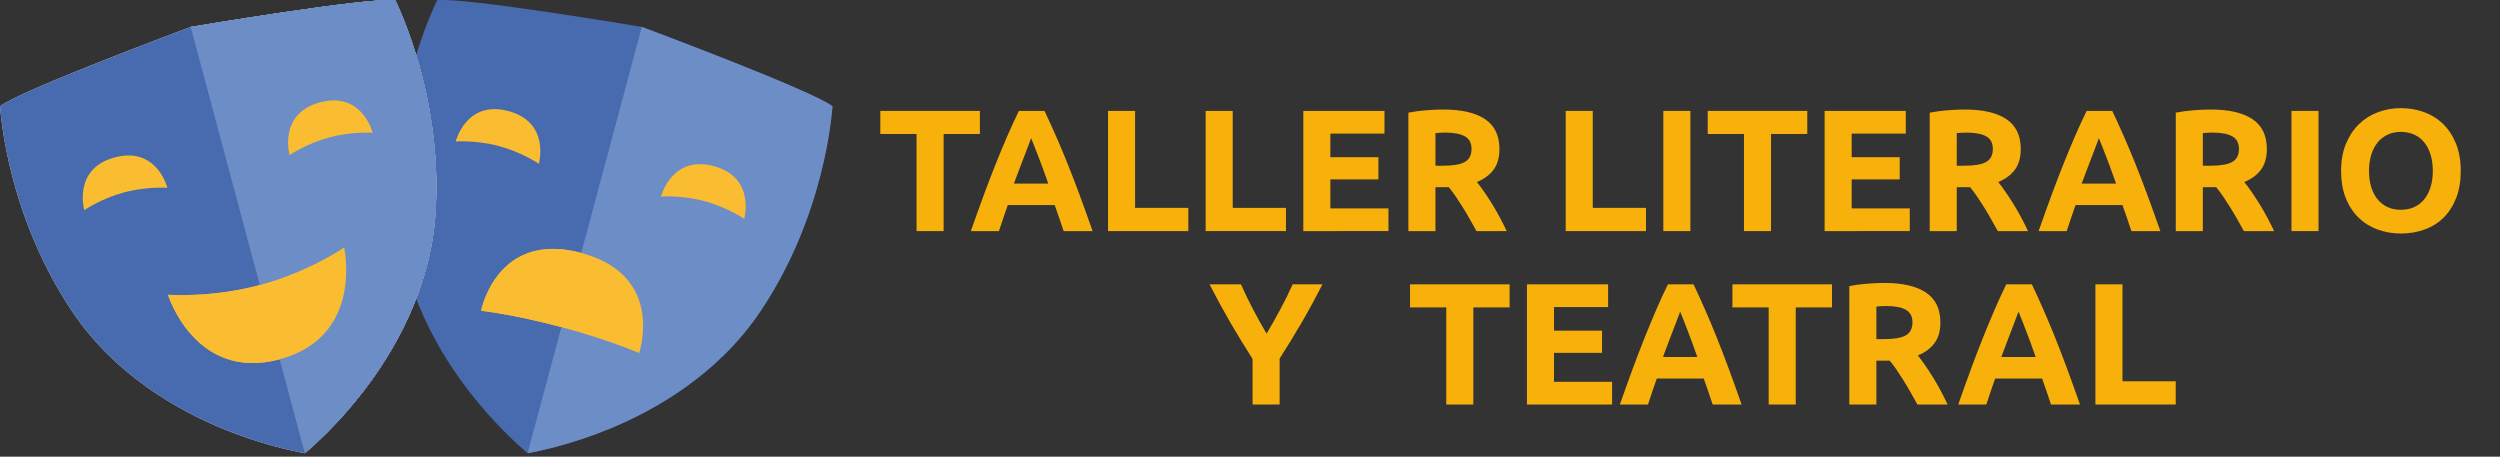
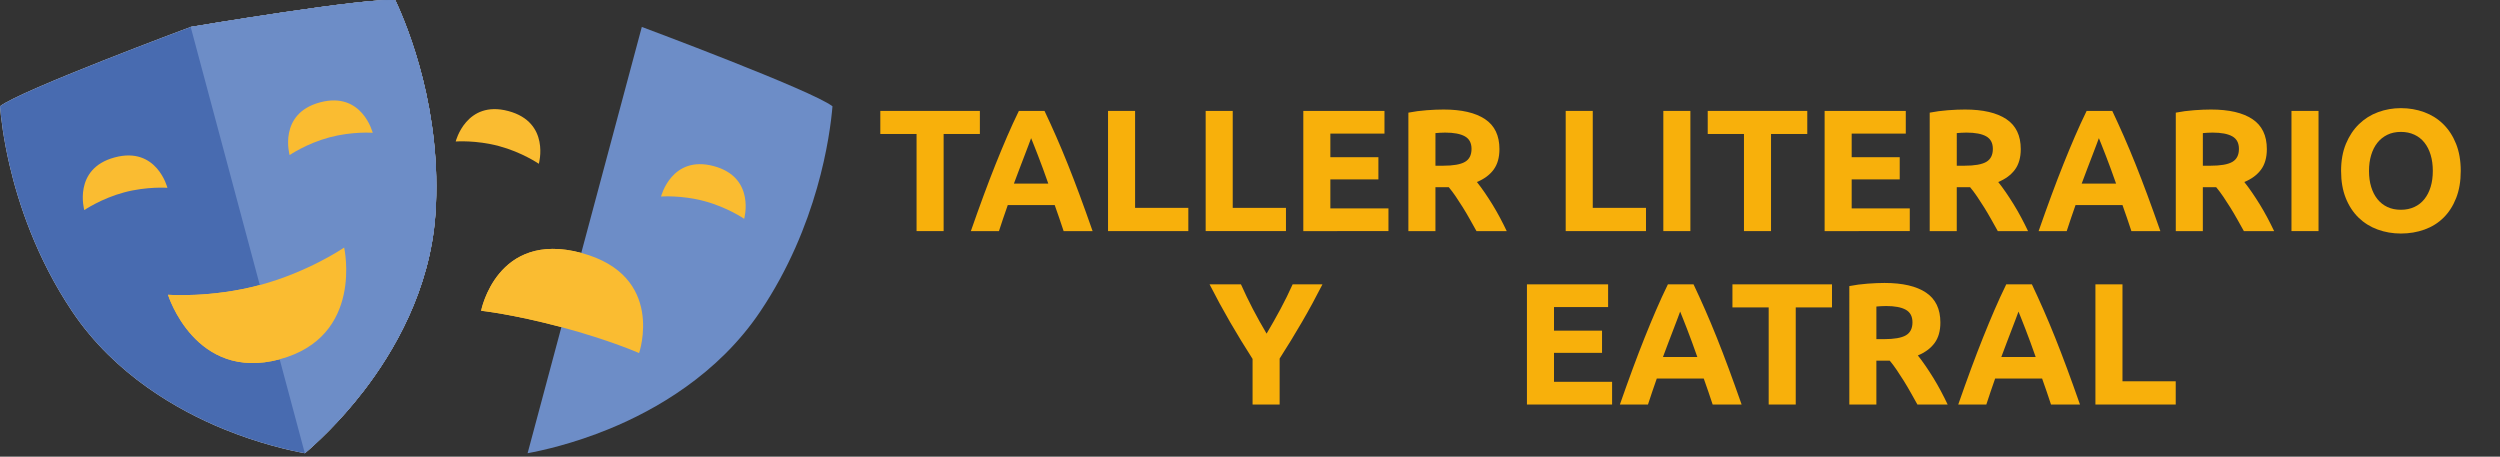
<svg xmlns="http://www.w3.org/2000/svg" version="1.1" id="Layer_1" x="0px" y="0px" width="259.476px" height="47.399px" viewBox="0 0 259.476 47.399" enable-background="new 0 0 259.476 47.399" xml:space="preserve">
  <rect x="0" y="0" width="259.476" height="47.399" fill="#333333" stroke="none" />
  <g id="XMLID_267_">
-     <path id="XMLID_293_" fill="#486BB0" d="M45.362,0.032c-0.517,1.096-1.385,3.113-2.203,5.807c-1.146,3.778-2.413,9.693-1.953,16.41   c0.541,7.895,4.378,14.364,7.504,18.402c2.498,3.226,4.935,5.442,6.051,6.388c1.458-0.267,4.718-0.978,8.512-2.54   c4.702-1.933,11.225-5.611,15.623-12.149c5.981-8.895,7.248-18.216,7.509-21.317c-2.063-1.631-19.789-8.239-19.789-8.239   S47.948-0.351,45.362,0.032z" />
    <path id="XMLID_292_" fill="#6D8DC7" d="M54.76,47.04c1.458-0.267,4.718-0.978,8.512-2.54c4.702-1.933,11.225-5.611,15.623-12.149   c5.981-8.895,7.248-18.216,7.509-21.317c-2.063-1.631-19.789-8.239-19.789-8.239L54.76,47.04z" />
    <g id="XMLID_286_">
      <path id="XMLID_288_" fill="#FABC31" d="M52.766,11.527c-4.381-1.173-5.472,3.16-5.468,3.159c0,0,2.113-0.163,4.494,0.477    c2.385,0.637,4.133,1.837,4.133,1.837S57.147,12.702,52.766,11.527z M74.08,17.24c-4.38-1.174-5.469,3.158-5.469,3.158    s2.113-0.164,4.496,0.476c2.385,0.638,4.131,1.836,4.131,1.836S78.459,18.413,74.08,17.24z M60.331,26.25    c-8.781-2.352-10.394,6.003-10.394,6.003s3.279,0.347,8.33,1.7c5.051,1.353,8.064,2.693,8.064,2.693S69.112,28.603,60.331,26.25z" />
      <path id="XMLID_287_" fill="#FABC31" d="M60.331,26.251c0,0,0,0,0-0.001c-8.781-2.352-10.394,6.003-10.394,6.003    s3.279,0.347,8.33,1.7l0,0L60.331,26.251z" />
    </g>
    <g id="XMLID_276_">
      <g id="XMLID_283_">
        <path id="XMLID_285_" fill="#E3E3E2" d="M0,11.03c0.1,1.208,0.356,3.389,0.997,6.131c0.895,3.843,2.753,9.6,6.513,15.189     c4.415,6.566,10.976,10.248,15.699,12.183c3.776,1.546,6.992,2.245,8.429,2.507c1.129-0.959,3.599-3.207,6.1-6.456     C40.84,36.56,44.65,30.113,45.19,22.25c0.734-10.692-2.831-19.398-4.153-22.214c-2.6-0.381-21.246,2.759-21.246,2.759     S2.048,9.403,0,11.03z" />
        <path id="XMLID_284_" fill="#F0F0F0" d="M31.638,47.04c1.129-0.959,3.599-3.207,6.1-6.456C40.84,36.56,44.65,30.113,45.19,22.25     c0.734-10.692-2.831-19.398-4.153-22.214c-2.6-0.381-21.246,2.759-21.246,2.759L31.638,47.04z" />
      </g>
      <g id="XMLID_277_">
        <path id="XMLID_279_" fill="#C6C6C5" d="M11.908,16.336c-4.38,1.174-3.159,5.471-3.159,5.471s1.749-1.199,4.132-1.839     c2.382-0.636,4.496-0.474,4.496-0.474S16.287,15.163,11.908,16.336z M33.214,10.625c-4.378,1.173-3.156,5.47-3.154,5.47     c0,0,1.746-1.198,4.128-1.837c2.381-0.638,4.495-0.475,4.495-0.475S37.594,9.451,33.214,10.625z M17.437,30.596     c0,0,2.813,9.047,11.59,6.695c8.777-2.353,6.692-11.597,6.692-11.597s-3.707,2.541-8.756,3.893     C21.916,30.942,17.437,30.596,17.437,30.596z" />
        <path id="XMLID_278_" fill="#B1B1B1" d="M29.027,37.292l-2.063-7.704h-0.001c-5.047,1.354-9.526,1.008-9.526,1.008     S20.25,39.643,29.027,37.292L29.027,37.292z" />
      </g>
    </g>
    <path id="XMLID_275_" fill="#486BB0" d="M0,11.03c0.1,1.208,0.356,3.389,0.997,6.131c0.895,3.843,2.753,9.6,6.513,15.189   c4.415,6.566,10.976,10.248,15.699,12.183c3.776,1.546,6.992,2.245,8.429,2.507c1.129-0.959,3.599-3.207,6.1-6.456   C40.84,36.56,44.65,30.113,45.19,22.25c0.734-10.692-2.831-19.398-4.153-22.214c-2.6-0.381-21.246,2.759-21.246,2.759   S2.048,9.403,0,11.03z" />
    <path id="XMLID_274_" fill="#6D8DC7" d="M31.638,47.04c1.129-0.959,3.599-3.207,6.1-6.456C40.84,36.56,44.65,30.113,45.19,22.25   c0.734-10.692-2.831-19.398-4.153-22.214c-2.6-0.381-21.246,2.759-21.246,2.759L31.638,47.04z" />
    <g id="XMLID_268_">
      <path id="XMLID_270_" fill="#FABC31" d="M11.908,16.336c-4.38,1.174-3.159,5.471-3.159,5.471s1.749-1.199,4.132-1.839    c2.382-0.636,4.496-0.474,4.496-0.474S16.287,15.163,11.908,16.336z M33.214,10.625c-4.378,1.173-3.156,5.47-3.154,5.47    c0,0,1.746-1.198,4.128-1.837c2.381-0.638,4.495-0.475,4.495-0.475S37.594,9.451,33.214,10.625z M17.437,30.596    c0,0,2.813,9.047,11.59,6.695c8.777-2.353,6.692-11.597,6.692-11.597s-3.707,2.541-8.756,3.893    C21.916,30.942,17.437,30.596,17.437,30.596z" />
      <path id="XMLID_269_" fill="#FABC31" d="M29.027,37.292l-2.063-7.704h-0.001c-5.047,1.354-9.526,1.008-9.526,1.008    S20.25,39.643,29.027,37.292L29.027,37.292z" />
    </g>
  </g>
  <g>
    <path fill="#F8B00B" d="M101.701,11.512v2.394h-3.762v10.08h-2.808v-10.08h-3.762v-2.394H101.701z" />
    <path fill="#F8B00B" d="M110.394,23.986c-0.139-0.434-0.288-0.878-0.448-1.335c-0.16-0.457-0.319-0.912-0.477-1.365h-4.872   c-0.157,0.455-0.315,0.911-0.474,1.369c-0.158,0.457-0.306,0.901-0.442,1.332h-2.916c0.469-1.344,0.915-2.586,1.336-3.726   c0.421-1.14,0.833-2.214,1.236-3.222c0.403-1.008,0.801-1.964,1.192-2.871s0.797-1.791,1.219-2.655h2.662   c0.41,0.864,0.814,1.749,1.212,2.655c0.397,0.906,0.799,1.863,1.203,2.871c0.404,1.008,0.817,2.083,1.239,3.222   c0.422,1.14,0.868,2.382,1.338,3.726H110.394z M107.02,14.338c-0.063,0.181-0.154,0.428-0.275,0.739   c-0.121,0.312-0.258,0.672-0.412,1.081c-0.154,0.409-0.327,0.858-0.517,1.35c-0.19,0.491-0.384,1.006-0.581,1.545h3.567   c-0.191-0.541-0.376-1.058-0.555-1.55c-0.179-0.493-0.349-0.944-0.51-1.353c-0.161-0.409-0.302-0.769-0.424-1.081   C107.193,14.76,107.095,14.516,107.02,14.338z" />
    <path fill="#F8B00B" d="M123.337,21.574v2.412h-8.334V11.512h2.808v10.062H123.337z" />
    <path fill="#F8B00B" d="M133.471,21.574v2.412h-8.334V11.512h2.808v10.062H133.471z" />
    <path fill="#F8B00B" d="M135.271,23.986V11.512h8.424v2.358h-5.616v2.448h4.986v2.304h-4.986v3.006h6.03v2.358H135.271z" />
    <path fill="#F8B00B" d="M149.832,11.368c1.872,0,3.306,0.333,4.303,0.999c0.995,0.666,1.493,1.701,1.493,3.105   c0,0.876-0.201,1.587-0.603,2.133c-0.402,0.546-0.981,0.975-1.737,1.287c0.252,0.313,0.516,0.669,0.792,1.071   c0.276,0.402,0.549,0.822,0.819,1.26c0.27,0.438,0.531,0.894,0.783,1.368s0.485,0.939,0.702,1.395h-3.14   c-0.229-0.408-0.461-0.822-0.695-1.242c-0.235-0.42-0.476-0.828-0.723-1.224s-0.491-0.771-0.732-1.125   c-0.24-0.354-0.481-0.675-0.723-0.963h-1.386v4.554h-2.808V11.692c0.611-0.12,1.244-0.204,1.898-0.252   S149.317,11.368,149.832,11.368z M149.994,13.762c-0.204,0-0.387,0.006-0.549,0.018c-0.162,0.012-0.315,0.024-0.459,0.036V17.2   h0.792c1.056,0,1.812-0.132,2.268-0.396c0.456-0.264,0.685-0.714,0.685-1.35c0-0.612-0.231-1.046-0.693-1.305   C151.575,13.892,150.895,13.762,149.994,13.762z" />
    <path fill="#F8B00B" d="M170.838,21.574v2.412h-8.334V11.512h2.808v10.062H170.838z" />
    <path fill="#F8B00B" d="M172.638,11.512h2.808v12.474h-2.808V11.512z" />
    <path fill="#F8B00B" d="M187.578,11.512v2.394h-3.763v10.08h-2.808v-10.08h-3.762v-2.394H187.578z" />
    <path fill="#F8B00B" d="M189.378,23.986V11.512h8.424v2.358h-5.616v2.448h4.986v2.304h-4.986v3.006h6.03v2.358H189.378z" />
    <path fill="#F8B00B" d="M203.94,11.368c1.872,0,3.306,0.333,4.303,0.999c0.995,0.666,1.493,1.701,1.493,3.105   c0,0.876-0.201,1.587-0.603,2.133c-0.402,0.546-0.981,0.975-1.737,1.287c0.252,0.313,0.516,0.669,0.792,1.071   c0.276,0.402,0.549,0.822,0.819,1.26c0.27,0.438,0.531,0.894,0.783,1.368s0.485,0.939,0.702,1.395h-3.14   c-0.229-0.408-0.461-0.822-0.695-1.242c-0.235-0.42-0.476-0.828-0.723-1.224s-0.491-0.771-0.732-1.125   c-0.24-0.354-0.481-0.675-0.723-0.963h-1.386v4.554h-2.808V11.692c0.611-0.12,1.244-0.204,1.898-0.252   S203.424,11.368,203.94,11.368z M204.102,13.762c-0.204,0-0.387,0.006-0.549,0.018c-0.162,0.012-0.315,0.024-0.459,0.036V17.2   h0.792c1.056,0,1.812-0.132,2.268-0.396c0.456-0.264,0.685-0.714,0.685-1.35c0-0.612-0.231-1.046-0.693-1.305   C205.683,13.892,205.002,13.762,204.102,13.762z" />
    <path fill="#F8B00B" d="M221.218,23.986c-0.139-0.434-0.288-0.878-0.447-1.335c-0.16-0.457-0.319-0.912-0.478-1.365h-4.872   c-0.157,0.455-0.315,0.911-0.474,1.369c-0.158,0.457-0.306,0.901-0.442,1.332h-2.916c0.47-1.344,0.915-2.586,1.336-3.726   c0.422-1.14,0.834-2.214,1.237-3.222c0.403-1.008,0.8-1.964,1.191-2.871s0.798-1.791,1.219-2.655h2.662   c0.409,0.864,0.813,1.749,1.211,2.655c0.398,0.906,0.799,1.863,1.203,2.871c0.403,1.008,0.816,2.083,1.238,3.222   c0.422,1.14,0.868,2.382,1.339,3.726H221.218z M217.844,14.338c-0.063,0.181-0.154,0.428-0.274,0.739   c-0.121,0.312-0.258,0.672-0.412,1.081c-0.154,0.409-0.327,0.858-0.517,1.35c-0.19,0.491-0.385,1.006-0.581,1.545h3.567   c-0.191-0.541-0.376-1.058-0.555-1.55s-0.35-0.944-0.51-1.353c-0.161-0.409-0.303-0.769-0.424-1.081   C218.017,14.76,217.919,14.516,217.844,14.338z" />
    <path fill="#F8B00B" d="M229.481,11.368c1.872,0,3.306,0.333,4.303,0.999c0.995,0.666,1.493,1.701,1.493,3.105   c0,0.876-0.201,1.587-0.603,2.133c-0.402,0.546-0.981,0.975-1.737,1.287c0.252,0.313,0.516,0.669,0.792,1.071   c0.276,0.402,0.549,0.822,0.819,1.26c0.27,0.438,0.531,0.894,0.783,1.368s0.485,0.939,0.702,1.395h-3.14   c-0.229-0.408-0.461-0.822-0.695-1.242c-0.235-0.42-0.476-0.828-0.723-1.224s-0.491-0.771-0.732-1.125   c-0.24-0.354-0.481-0.675-0.723-0.963h-1.386v4.554h-2.808V11.692c0.611-0.12,1.244-0.204,1.898-0.252   S228.965,11.368,229.481,11.368z M229.643,13.762c-0.204,0-0.387,0.006-0.549,0.018c-0.162,0.012-0.315,0.024-0.459,0.036V17.2   h0.792c1.056,0,1.812-0.132,2.268-0.396c0.456-0.264,0.685-0.714,0.685-1.35c0-0.612-0.231-1.046-0.693-1.305   C231.224,13.892,230.543,13.762,229.643,13.762z" />
    <path fill="#F8B00B" d="M237.833,11.512h2.808v12.474h-2.808V11.512z" />
    <path fill="#F8B00B" d="M255.402,17.74c0,1.068-0.159,2.007-0.478,2.817c-0.317,0.81-0.753,1.488-1.305,2.034   c-0.552,0.546-1.209,0.957-1.971,1.233c-0.763,0.276-1.582,0.414-2.457,0.414c-0.853,0-1.656-0.138-2.412-0.414   s-1.416-0.687-1.98-1.233c-0.563-0.546-1.008-1.224-1.332-2.034c-0.324-0.81-0.485-1.749-0.485-2.817   c0-1.068,0.168-2.007,0.504-2.817s0.789-1.491,1.358-2.043c0.57-0.552,1.23-0.966,1.98-1.242c0.75-0.276,1.539-0.414,2.367-0.414   c0.852,0,1.655,0.138,2.412,0.414c0.756,0.276,1.415,0.69,1.979,1.242c0.563,0.552,1.008,1.233,1.332,2.043   S255.402,16.672,255.402,17.74z M245.879,17.74c0,0.612,0.075,1.164,0.226,1.656c0.149,0.492,0.365,0.915,0.647,1.269   s0.627,0.627,1.035,0.819s0.876,0.288,1.404,0.288c0.516,0,0.98-0.096,1.395-0.288s0.762-0.465,1.044-0.819   s0.498-0.777,0.648-1.269c0.149-0.492,0.225-1.044,0.225-1.656c0-0.612-0.075-1.167-0.225-1.665   c-0.15-0.498-0.366-0.924-0.648-1.278s-0.63-0.627-1.044-0.819s-0.879-0.288-1.395-0.288c-0.528,0-0.996,0.099-1.404,0.297   c-0.408,0.198-0.753,0.474-1.035,0.828s-0.498,0.78-0.647,1.278C245.954,16.591,245.879,17.141,245.879,17.74z" />
    <path fill="#F8B00B" d="M131.46,34.628c0.505-0.85,0.984-1.699,1.441-2.549s0.877-1.706,1.262-2.567h3.096   c-0.684,1.344-1.392,2.646-2.124,3.906c-0.731,1.26-1.506,2.526-2.321,3.798v4.77h-2.809v-4.734   c-0.815-1.272-1.593-2.544-2.331-3.816c-0.737-1.272-1.448-2.58-2.133-3.924h3.258c0.384,0.862,0.797,1.718,1.24,2.567   S130.956,33.779,131.46,34.628z" />
-     <path fill="#F8B00B" d="M156.681,29.512v2.394h-3.763v10.08h-2.808v-10.08h-3.762v-2.394H156.681z" />
    <path fill="#F8B00B" d="M158.482,41.986V29.512h8.424v2.358h-5.616v2.448h4.986v2.304h-4.986v3.006h6.03v2.358H158.482z" />
    <path fill="#F8B00B" d="M177.757,41.986c-0.139-0.434-0.288-0.878-0.447-1.335c-0.16-0.457-0.319-0.912-0.478-1.365h-4.872   c-0.157,0.455-0.315,0.911-0.474,1.369c-0.158,0.457-0.306,0.901-0.442,1.332h-2.916c0.47-1.344,0.915-2.586,1.336-3.726   c0.422-1.14,0.834-2.214,1.237-3.222c0.403-1.008,0.8-1.964,1.191-2.871s0.798-1.791,1.219-2.655h2.662   c0.409,0.864,0.813,1.749,1.211,2.655c0.398,0.906,0.799,1.863,1.203,2.871c0.403,1.008,0.816,2.083,1.238,3.222   c0.422,1.14,0.868,2.382,1.339,3.726H177.757z M174.383,32.338c-0.063,0.181-0.154,0.428-0.274,0.739   c-0.121,0.312-0.258,0.672-0.412,1.081s-0.327,0.858-0.517,1.35c-0.19,0.491-0.385,1.006-0.581,1.545h3.567   c-0.191-0.541-0.376-1.058-0.555-1.55s-0.35-0.944-0.51-1.353c-0.161-0.409-0.303-0.769-0.424-1.081   C174.556,32.76,174.458,32.516,174.383,32.338z" />
    <path fill="#F8B00B" d="M190.143,29.512v2.394h-3.763v10.08h-2.808v-10.08h-3.762v-2.394H190.143z" />
    <path fill="#F8B00B" d="M195.597,29.368c1.872,0,3.306,0.333,4.303,0.999c0.995,0.666,1.493,1.701,1.493,3.105   c0,0.876-0.201,1.587-0.603,2.133c-0.402,0.546-0.981,0.975-1.737,1.287c0.252,0.313,0.516,0.669,0.792,1.071   c0.276,0.402,0.549,0.822,0.819,1.26c0.27,0.438,0.531,0.894,0.783,1.368s0.485,0.939,0.702,1.395h-3.14   c-0.229-0.408-0.461-0.822-0.695-1.242c-0.235-0.42-0.476-0.828-0.723-1.224s-0.491-0.771-0.732-1.125   c-0.24-0.354-0.481-0.675-0.723-0.963h-1.386v4.554h-2.808V29.692c0.611-0.12,1.244-0.204,1.898-0.252   S195.081,29.368,195.597,29.368z M195.759,31.762c-0.204,0-0.387,0.006-0.549,0.018c-0.162,0.012-0.315,0.024-0.459,0.036V35.2   h0.792c1.056,0,1.812-0.132,2.268-0.396c0.456-0.264,0.685-0.714,0.685-1.35c0-0.612-0.231-1.046-0.693-1.305   C197.34,31.892,196.659,31.762,195.759,31.762z" />
    <path fill="#F8B00B" d="M212.875,41.986c-0.139-0.434-0.288-0.878-0.447-1.335c-0.16-0.457-0.319-0.912-0.478-1.365h-4.872   c-0.157,0.455-0.315,0.911-0.474,1.369c-0.158,0.457-0.306,0.901-0.442,1.332h-2.916c0.47-1.344,0.915-2.586,1.336-3.726   c0.422-1.14,0.834-2.214,1.237-3.222c0.403-1.008,0.8-1.964,1.191-2.871s0.798-1.791,1.219-2.655h2.662   c0.409,0.864,0.813,1.749,1.211,2.655c0.398,0.906,0.799,1.863,1.203,2.871c0.403,1.008,0.816,2.083,1.238,3.222   c0.422,1.14,0.868,2.382,1.339,3.726H212.875z M209.501,32.338c-0.063,0.181-0.154,0.428-0.274,0.739   c-0.121,0.312-0.258,0.672-0.412,1.081s-0.327,0.858-0.517,1.35c-0.19,0.491-0.385,1.006-0.581,1.545h3.567   c-0.191-0.541-0.376-1.058-0.555-1.55s-0.35-0.944-0.51-1.353c-0.161-0.409-0.303-0.769-0.424-1.081   C209.674,32.76,209.576,32.516,209.501,32.338z" />
    <path fill="#F8B00B" d="M225.819,39.574v2.412h-8.334V29.512h2.808v10.062H225.819z" />
  </g>
</svg>